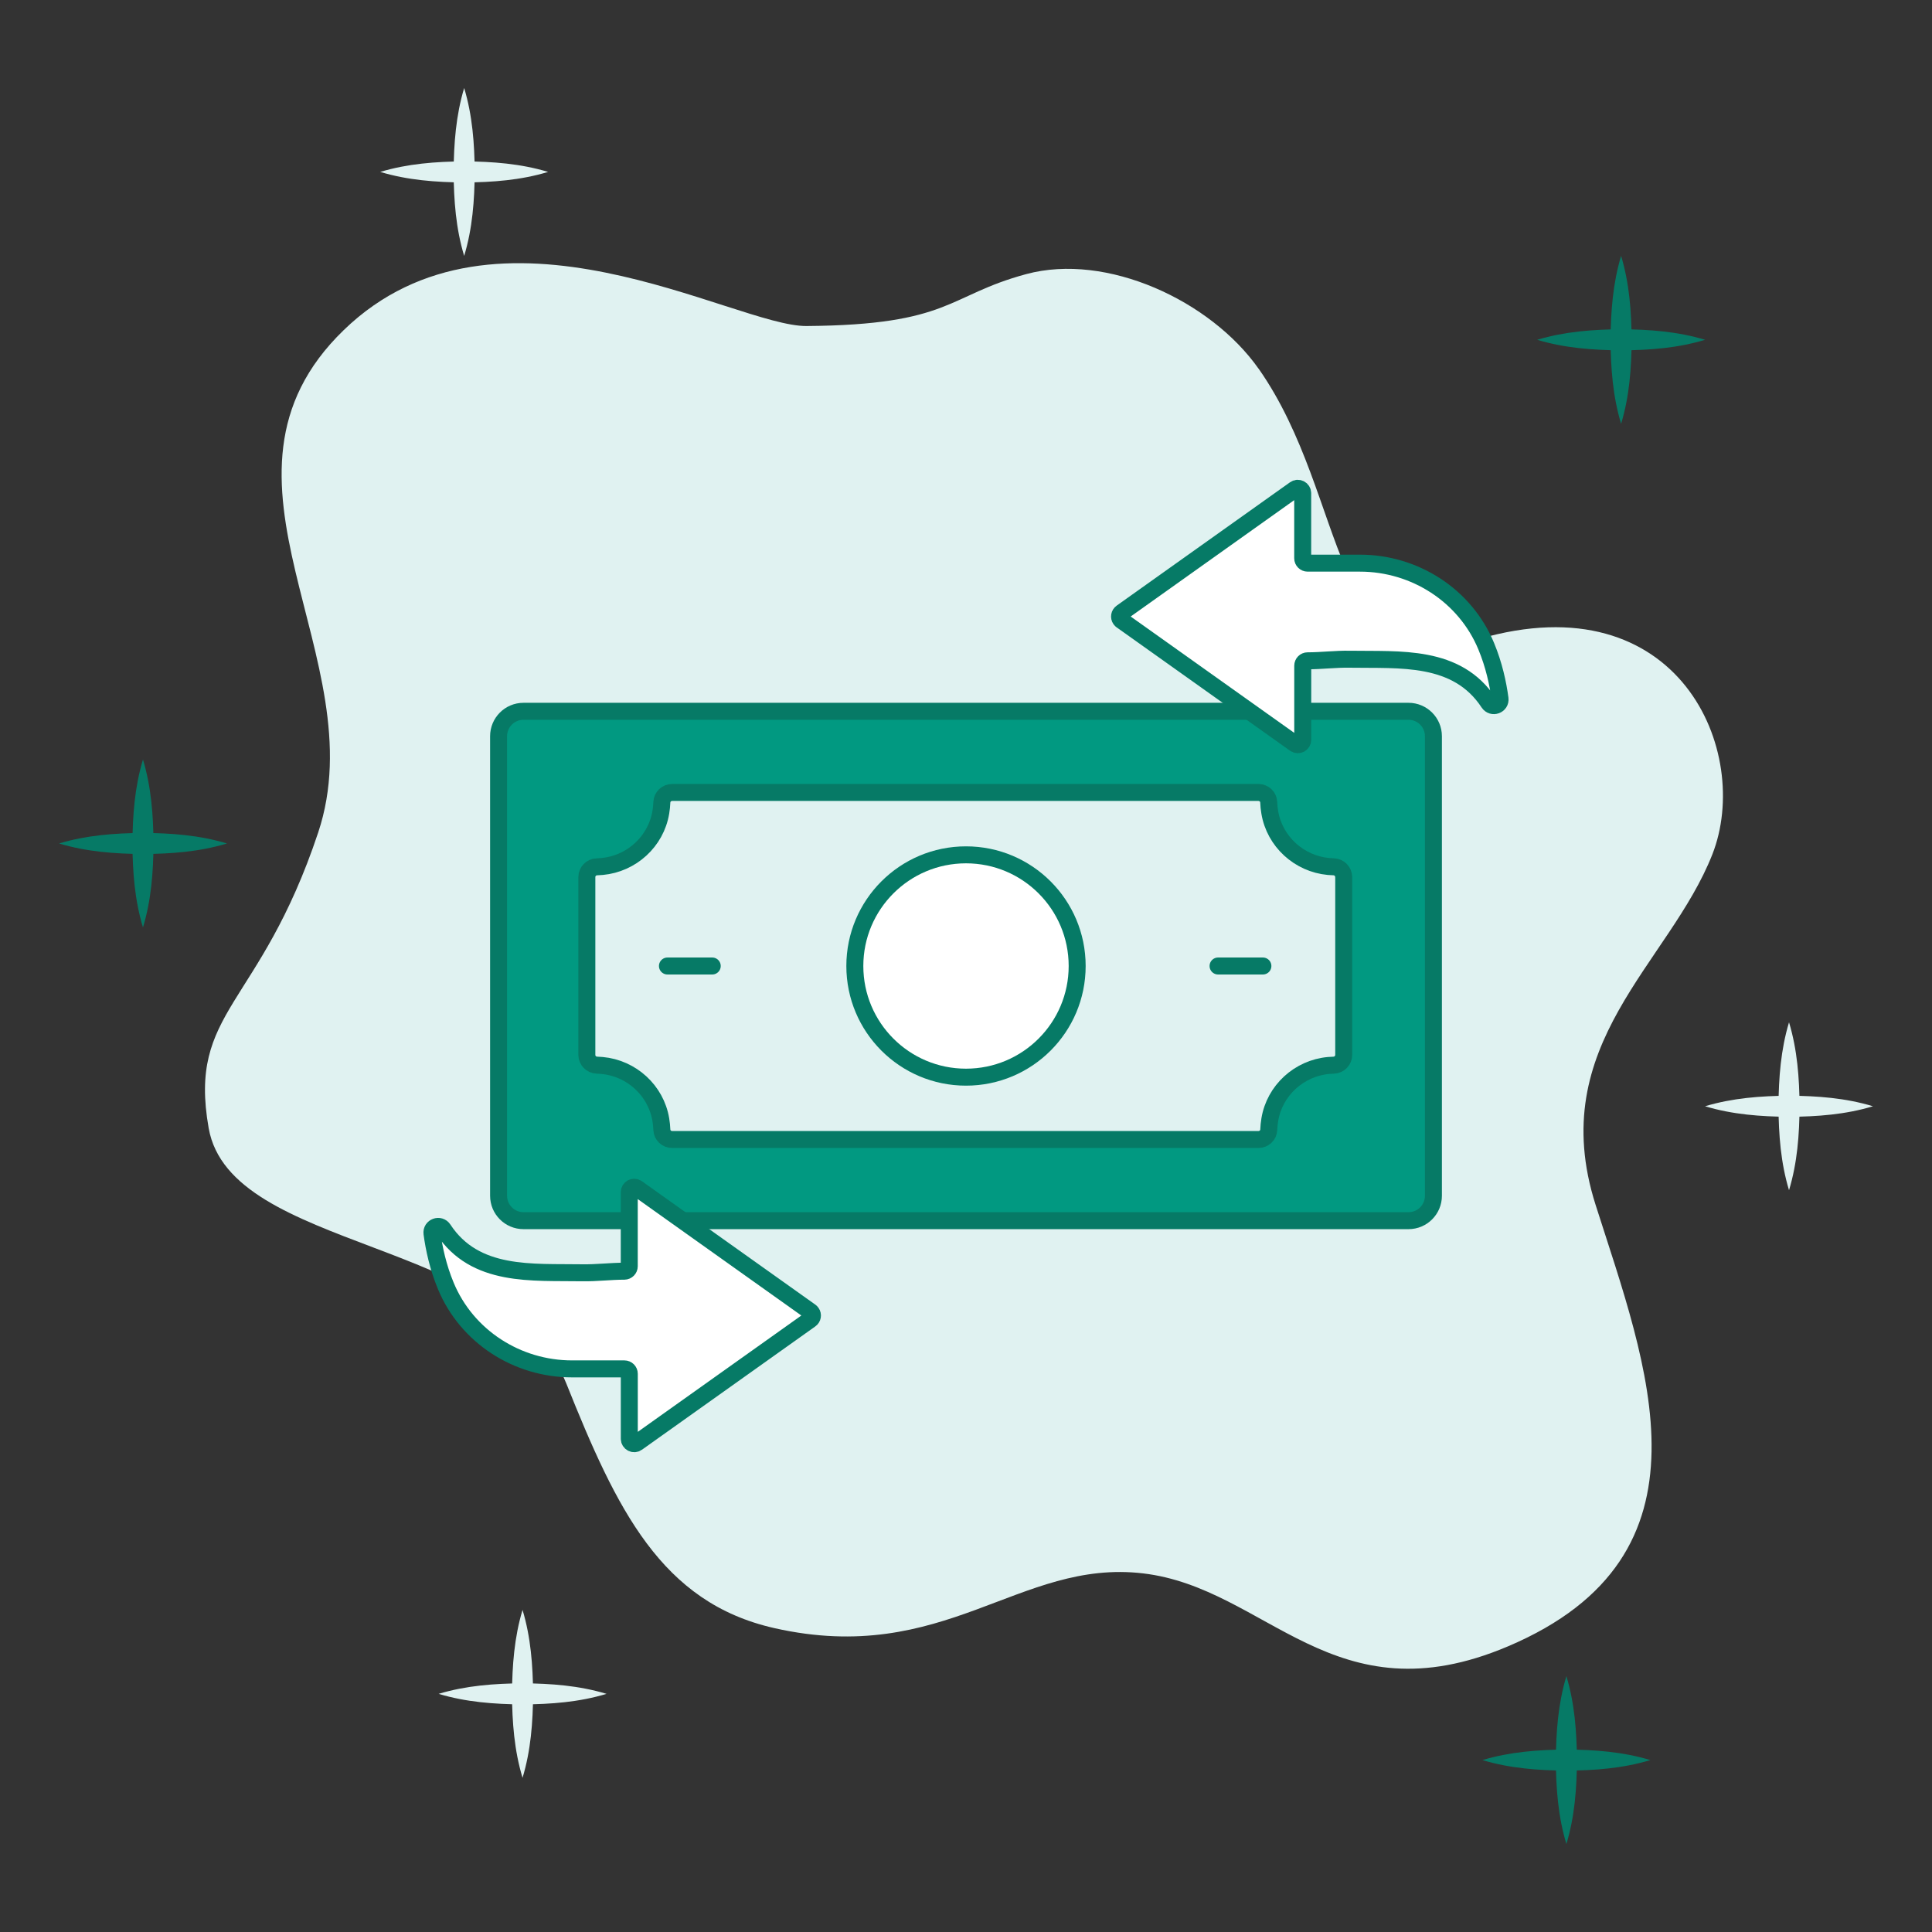
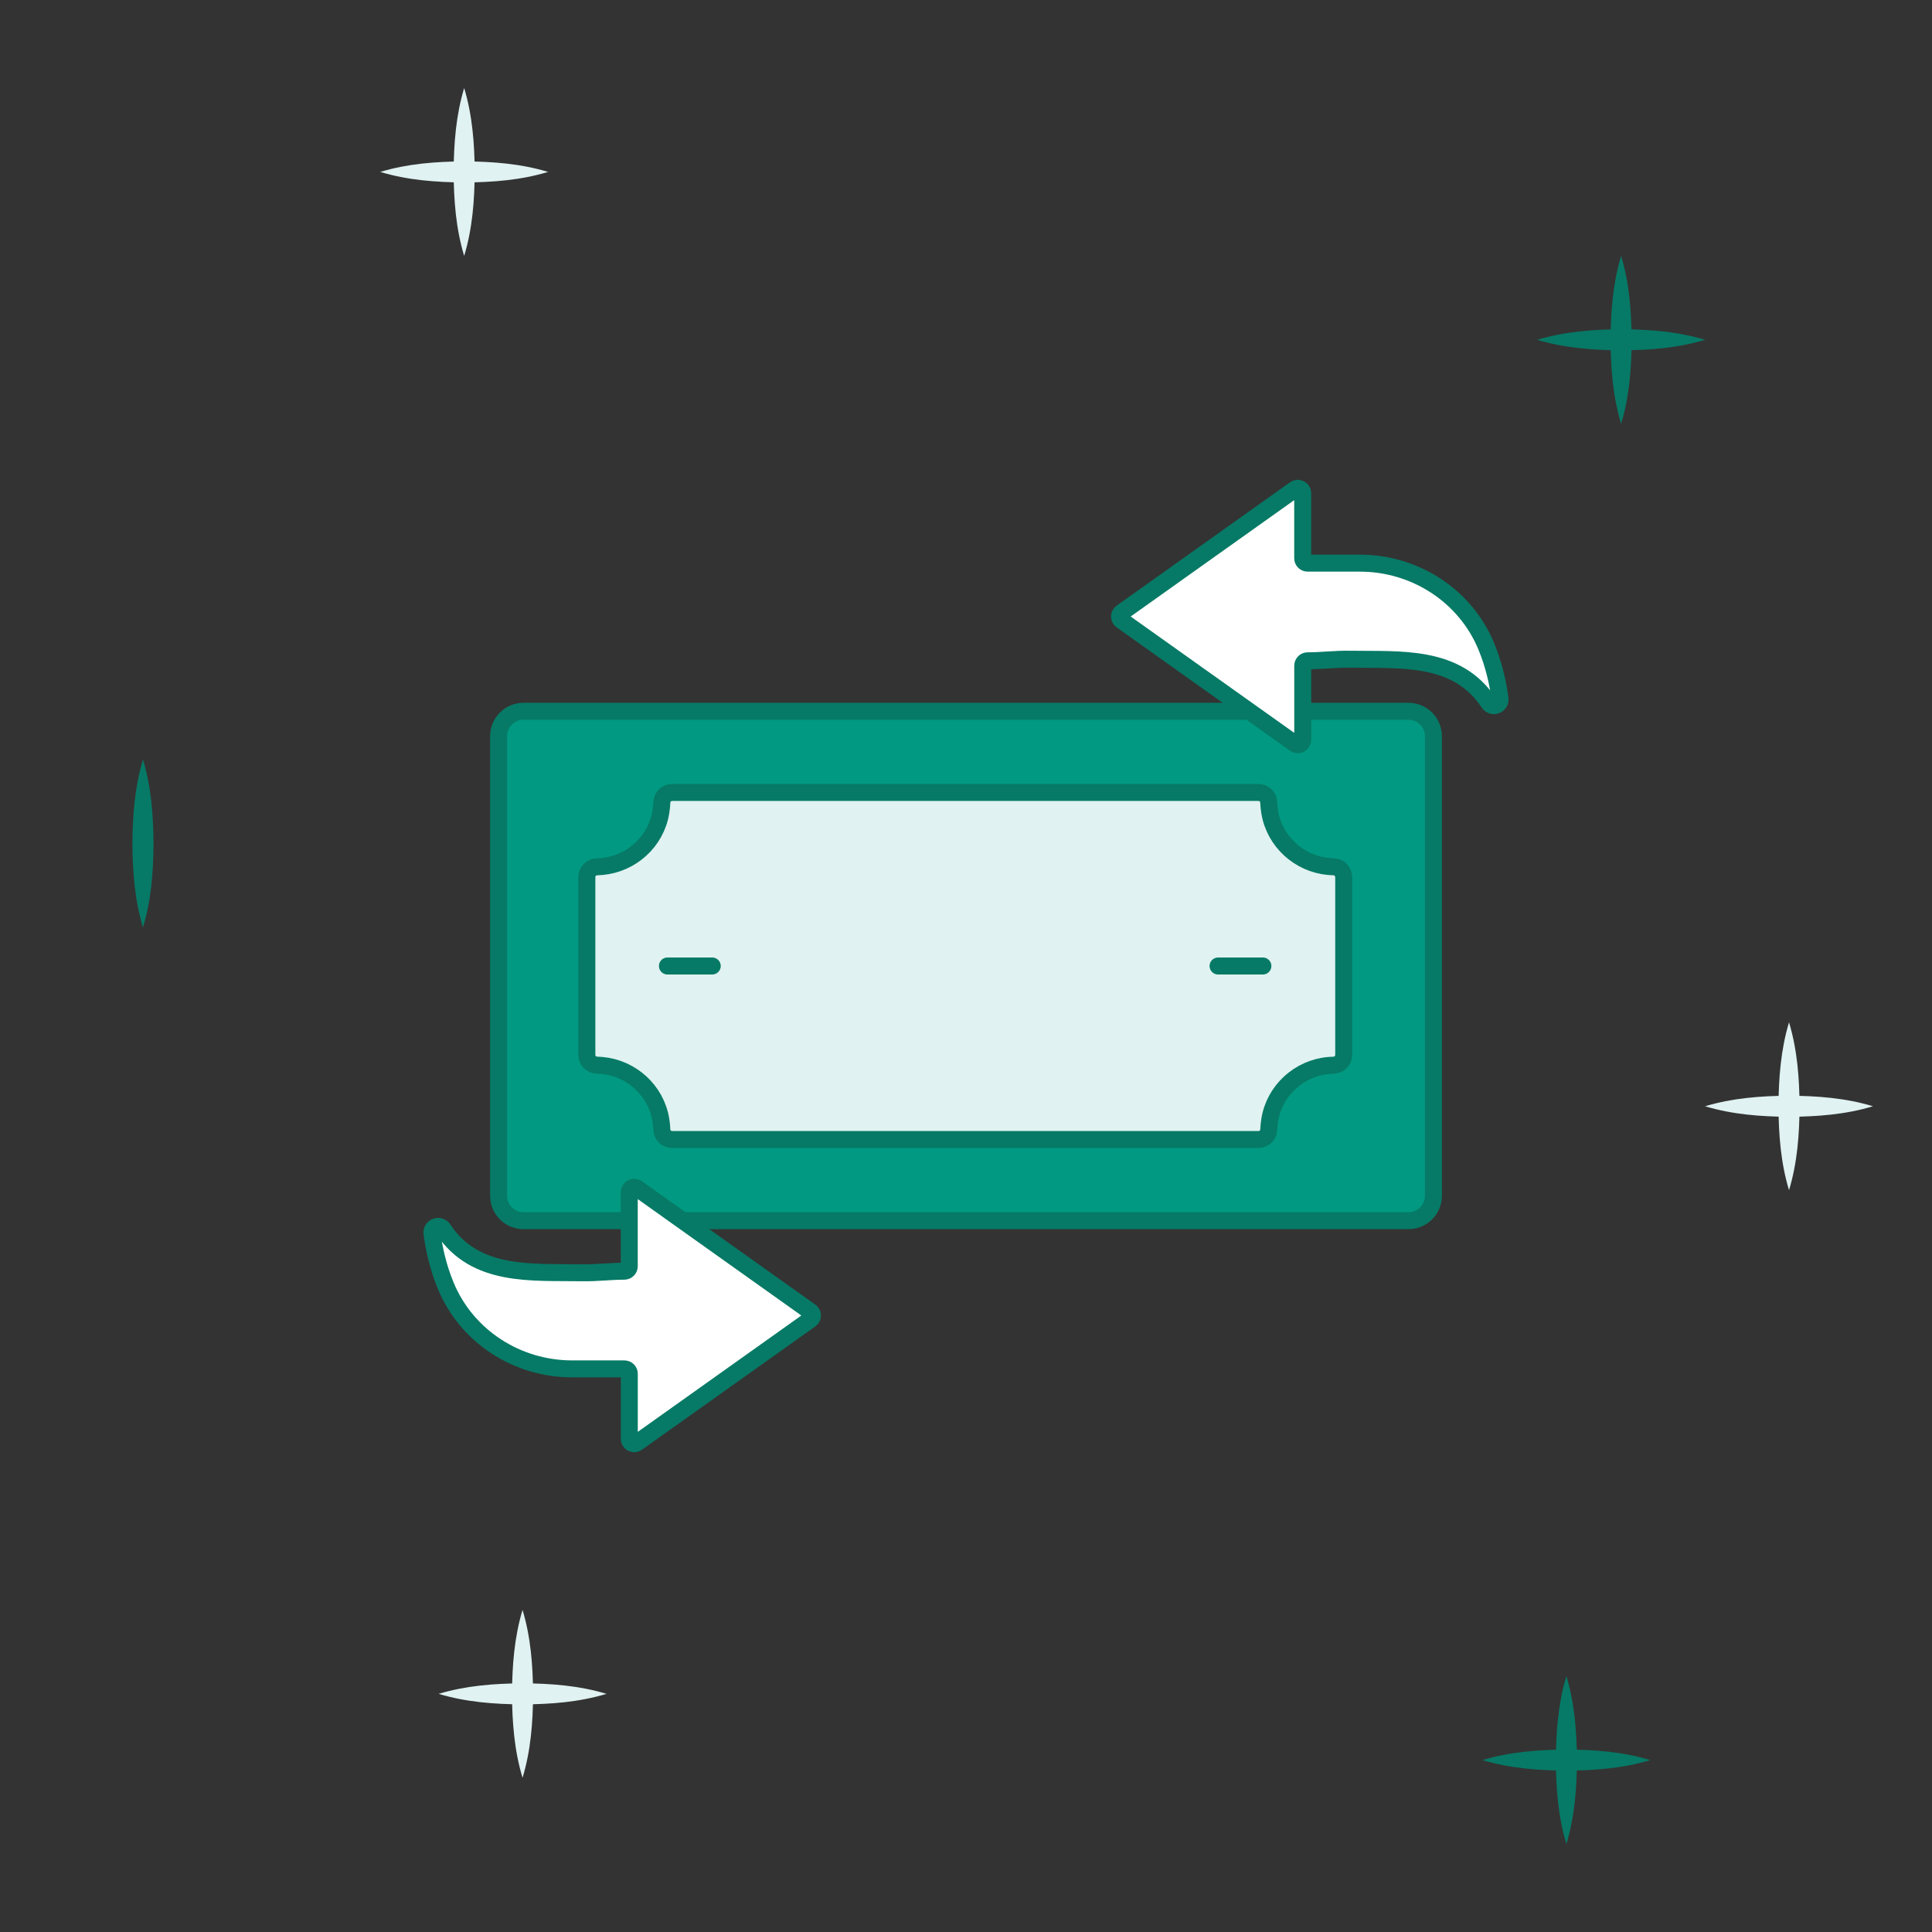
<svg xmlns="http://www.w3.org/2000/svg" id="Layer_1" viewBox="0 0 512 512">
  <rect x="0" y="0" width="512" height="512" fill="#333333" stroke="none" />
  <defs>
    <style>      .cls-1, .cls-2 {        fill: #e0f2f1;      }      .cls-1, .cls-3, .cls-4 {        stroke: #067a66;        stroke-linecap: round;        stroke-linejoin: round;        stroke-width: 4.5px;      }      .cls-3 {        fill: #fff;      }      .cls-4 {        fill: #019981;      }      .cls-5 {        fill: #067a66;      }    </style>
  </defs>
  <g>
-     <path class="cls-2" d="M333.57,97.76c-12.7-18.09-40.27-30.88-61.61-25.12-21,5.67-19.91,13.47-58.25,13.76-19.03.14-82-38.25-122.62,1.08-40.62,39.33,8.7,86.72-6.77,133.15-15.48,46.43-34.55,47.01-29.02,78.34,5.8,32.89,79.31,29.02,94.79,67.7,13.35,33.37,25.15,58.03,55.13,64.8,45.15,10.19,64.8-18.38,97.69-14.51,32.89,3.87,50.42,38.99,96.72,19.34,56.97-24.18,36.75-74.48,23.21-117.03-13.54-42.56,19.56-63.86,30.95-92.85,10.64-27.08-8.7-72.54-61.9-57.07-40.19,11.69-34.13-37.15-58.32-71.61Z" />
    <g>
      <path class="cls-5" d="M407.37,90.05c7.31-2.2,14.73-2.73,22.25-2.8,7.52.06,14.94.59,22.25,2.8-7.31,2.21-14.73,2.74-22.25,2.8-7.52-.07-14.94-.6-22.25-2.8h0Z" />
      <path class="cls-5" d="M429.61,67.81c2.2,7.31,2.73,14.73,2.8,22.25-.06,7.52-.59,14.94-2.8,22.25-2.21-7.31-2.74-14.73-2.8-22.25.07-7.52.6-14.94,2.8-22.25h0Z" />
    </g>
    <g>
      <path class="cls-2" d="M451.86,293.17c7.31-2.2,14.73-2.73,22.25-2.8,7.52.06,14.94.59,22.25,2.8-7.31,2.21-14.73,2.74-22.25,2.8-7.52-.07-14.94-.6-22.25-2.8h0Z" />
      <path class="cls-2" d="M474.11,270.92c2.2,7.31,2.73,14.73,2.8,22.25-.06,7.52-.59,14.94-2.8,22.25-2.21-7.31-2.74-14.73-2.8-22.25.07-7.52.6-14.94,2.8-22.25h0Z" />
    </g>
    <g>
      <path class="cls-5" d="M392.86,466.44c7.31-2.2,14.73-2.73,22.25-2.8,7.52.06,14.94.59,22.25,2.8-7.31,2.21-14.73,2.74-22.25,2.8-7.52-.07-14.94-.6-22.25-2.8h0Z" />
      <path class="cls-5" d="M415.11,444.19c2.2,7.31,2.73,14.73,2.8,22.25-.06,7.52-.59,14.94-2.8,22.25-2.21-7.31-2.74-14.73-2.8-22.25.07-7.52.6-14.94,2.8-22.25h0Z" />
    </g>
    <g>
      <path class="cls-2" d="M116.24,448.89c7.31-2.2,14.73-2.73,22.25-2.8,7.52.06,14.94.59,22.25,2.8-7.31,2.21-14.73,2.74-22.25,2.8-7.52-.07-14.94-.6-22.25-2.8h0Z" />
      <path class="cls-2" d="M138.48,426.64c2.2,7.31,2.73,14.73,2.8,22.25-.06,7.52-.59,14.94-2.8,22.25-2.21-7.31-2.74-14.73-2.8-22.25.07-7.52.6-14.94,2.8-22.25h0Z" />
    </g>
    <g>
      <path class="cls-2" d="M100.76,45.56c7.31-2.2,14.73-2.73,22.25-2.8,7.52.06,14.94.59,22.25,2.8-7.31,2.21-14.73,2.74-22.25,2.8-7.52-.07-14.94-.6-22.25-2.8h0Z" />
      <path class="cls-2" d="M123.01,23.32c2.2,7.31,2.73,14.73,2.8,22.25-.06,7.52-.59,14.94-2.8,22.25-2.21-7.31-2.74-14.73-2.8-22.25.07-7.52.6-14.94,2.8-22.25h0Z" />
    </g>
    <g>
-       <path class="cls-5" d="M15.65,223.53c7.31-2.2,14.73-2.73,22.25-2.8,7.52.06,14.94.59,22.25,2.8-7.31,2.21-14.73,2.74-22.25,2.8-7.52-.07-14.94-.6-22.25-2.8h0Z" />
      <path class="cls-5" d="M37.89,201.28c2.2,7.31,2.73,14.73,2.8,22.25-.06,7.52-.59,14.94-2.8,22.25-2.21-7.31-2.74-14.73-2.8-22.25.07-7.52.6-14.94,2.8-22.25h0Z" />
    </g>
  </g>
  <g>
    <path class="cls-4" d="M373.27,323.49h-234.54c-3.64,0-6.6-2.95-6.6-6.6v-121.79c0-3.64,2.95-6.6,6.6-6.6h234.54c3.64,0,6.6,2.95,6.6,6.6v121.79c0,3.64-2.95,6.6-6.6,6.6h0Z" />
    <path class="cls-1" d="M356.1,232.44v47.11c0,1.47-1.17,2.68-2.64,2.73-.46.01-.92.04-1.38.08-7.81.71-14.29,6.61-15.57,14.35-.15.89-.24,1.79-.28,2.7-.05,1.45-1.28,2.57-2.73,2.57h-155.38c-1.45,0-2.67-1.13-2.72-2.57-.04-.9-.13-1.81-.28-2.7-1.29-7.73-7.76-13.63-15.57-14.35-.46-.04-.93-.07-1.39-.09-1.47-.04-2.64-1.25-2.64-2.72v-47.11c0-1.47,1.17-2.68,2.64-2.72.46-.02.93-.04,1.39-.09,7.81-.72,14.28-6.61,15.57-14.35.15-.92.25-1.82.28-2.7.05-1.44,1.28-2.57,2.72-2.57h155.38c1.45,0,2.67,1.13,2.72,2.57.03.88.12,1.78.28,2.7,1.29,7.74,7.77,13.63,15.57,14.35.47.04.93.07,1.38.08,1.47.05,2.64,1.25,2.64,2.73h0Z" />
-     <path class="cls-3" d="M285.46,256c0,16.27-13.19,29.46-29.46,29.46s-29.46-13.19-29.46-29.46,13.19-29.46,29.46-29.46,29.46,13.19,29.46,29.46Z" />
    <path class="cls-3" d="M297.25,164.44l45.94,32.68c.86.61,2.05,0,2.05-1.06v-19.64c0-.72.58-1.3,1.29-1.3h0c3.72,0,7.46-.49,11.18-.42,13.27.22,28.38-1.28,36.81,11.55.96,1.46,3.23.63,3-1.1-.53-3.96-1.58-8.9-3.66-13.91-5.57-13.43-18.92-22-33.46-22h-13.87c-.72,0-1.3-.58-1.3-1.3v-17.24c0-1.05-1.19-1.67-2.05-1.06l-45.94,32.69c-.58.41-.72,1.22-.31,1.8.08.12.19.22.31.31h0Z" />
    <path class="cls-3" d="M214.75,347.56l-45.94-32.69c-.86-.61-2.05,0-2.05,1.06v19.65c0,.71-.58,1.29-1.29,1.3h0c-3.72,0-7.46.49-11.18.42-13.27-.22-28.38,1.28-36.81-11.54-.96-1.46-3.23-.63-3,1.1.53,3.96,1.58,8.9,3.66,13.91,5.57,13.43,18.92,22,33.46,22h13.87c.72,0,1.3.58,1.3,1.29h0v17.24c0,1.05,1.19,1.67,2.05,1.06l45.94-32.68c.58-.41.72-1.22.31-1.8-.08-.12-.19-.22-.31-.31h0Z" />
    <line class="cls-3" x1="334.68" y1="256" x2="322.8" y2="256" />
    <line class="cls-3" x1="188.75" y1="256" x2="176.88" y2="256" />
  </g>
</svg>